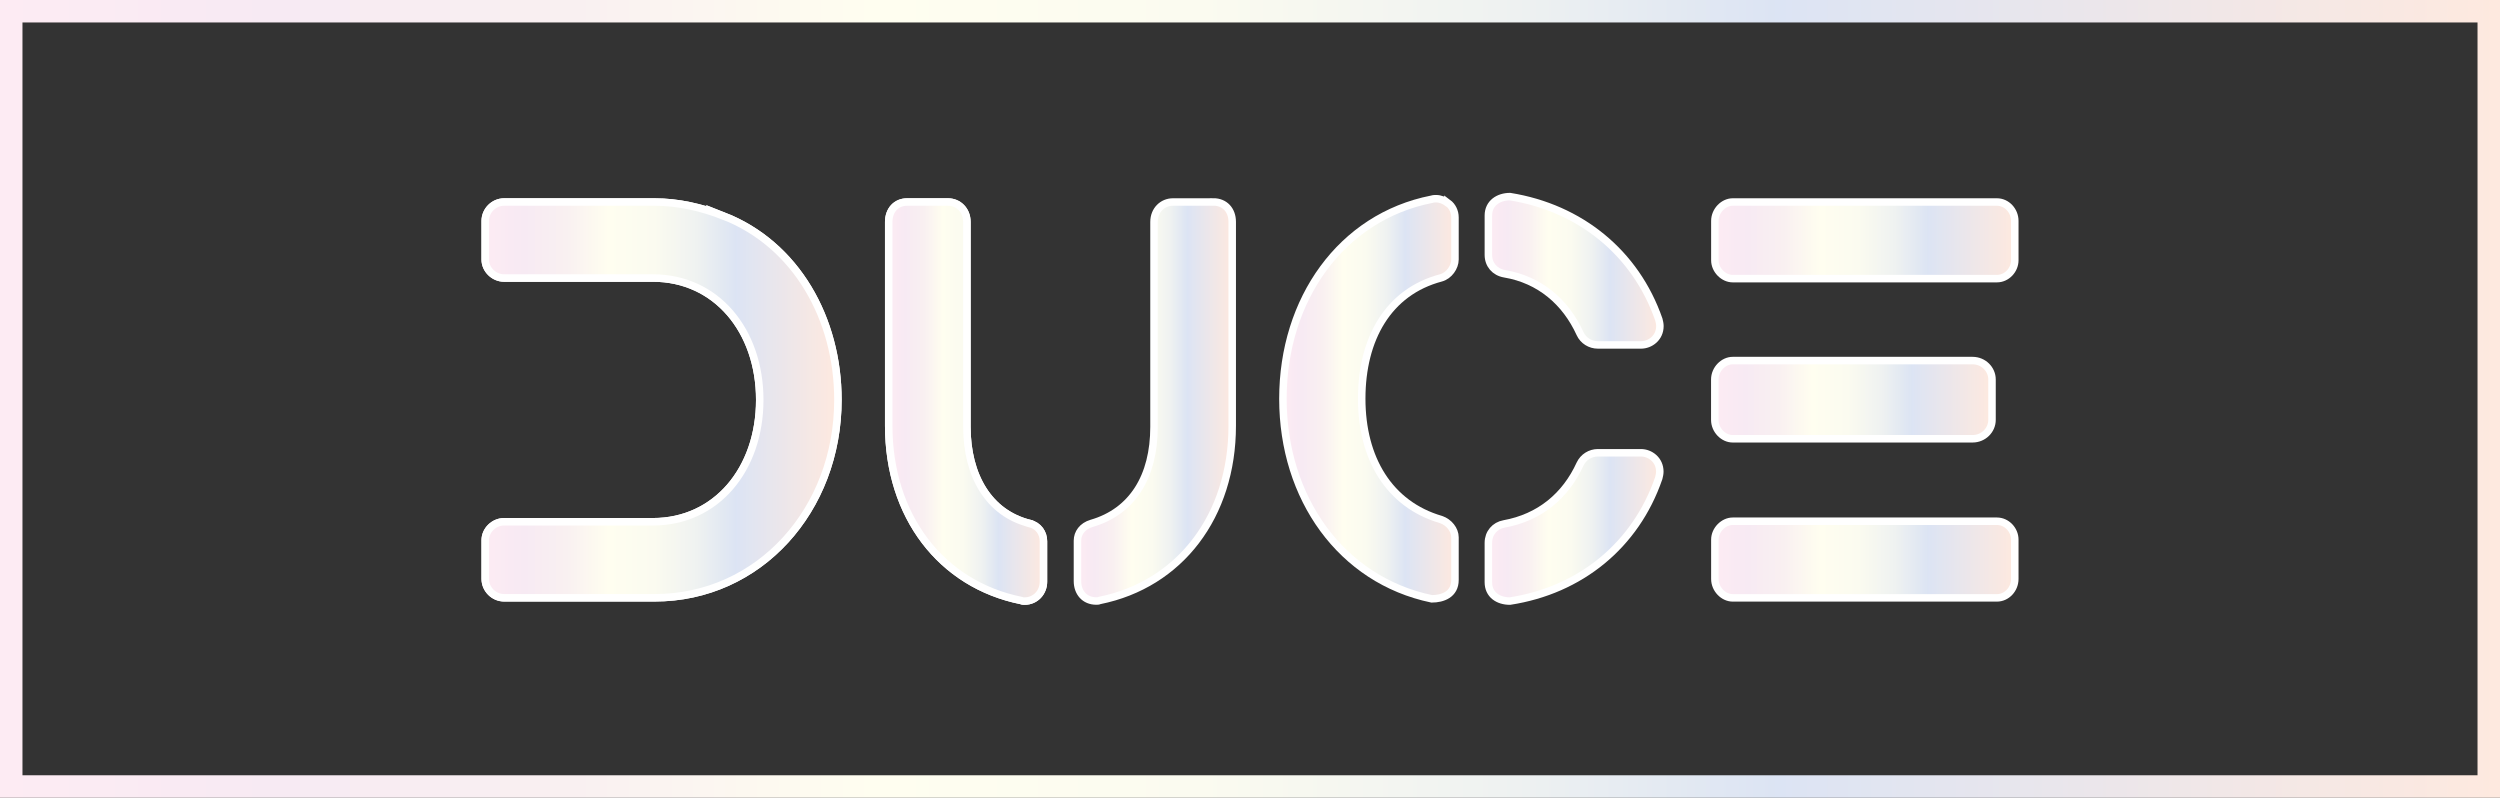
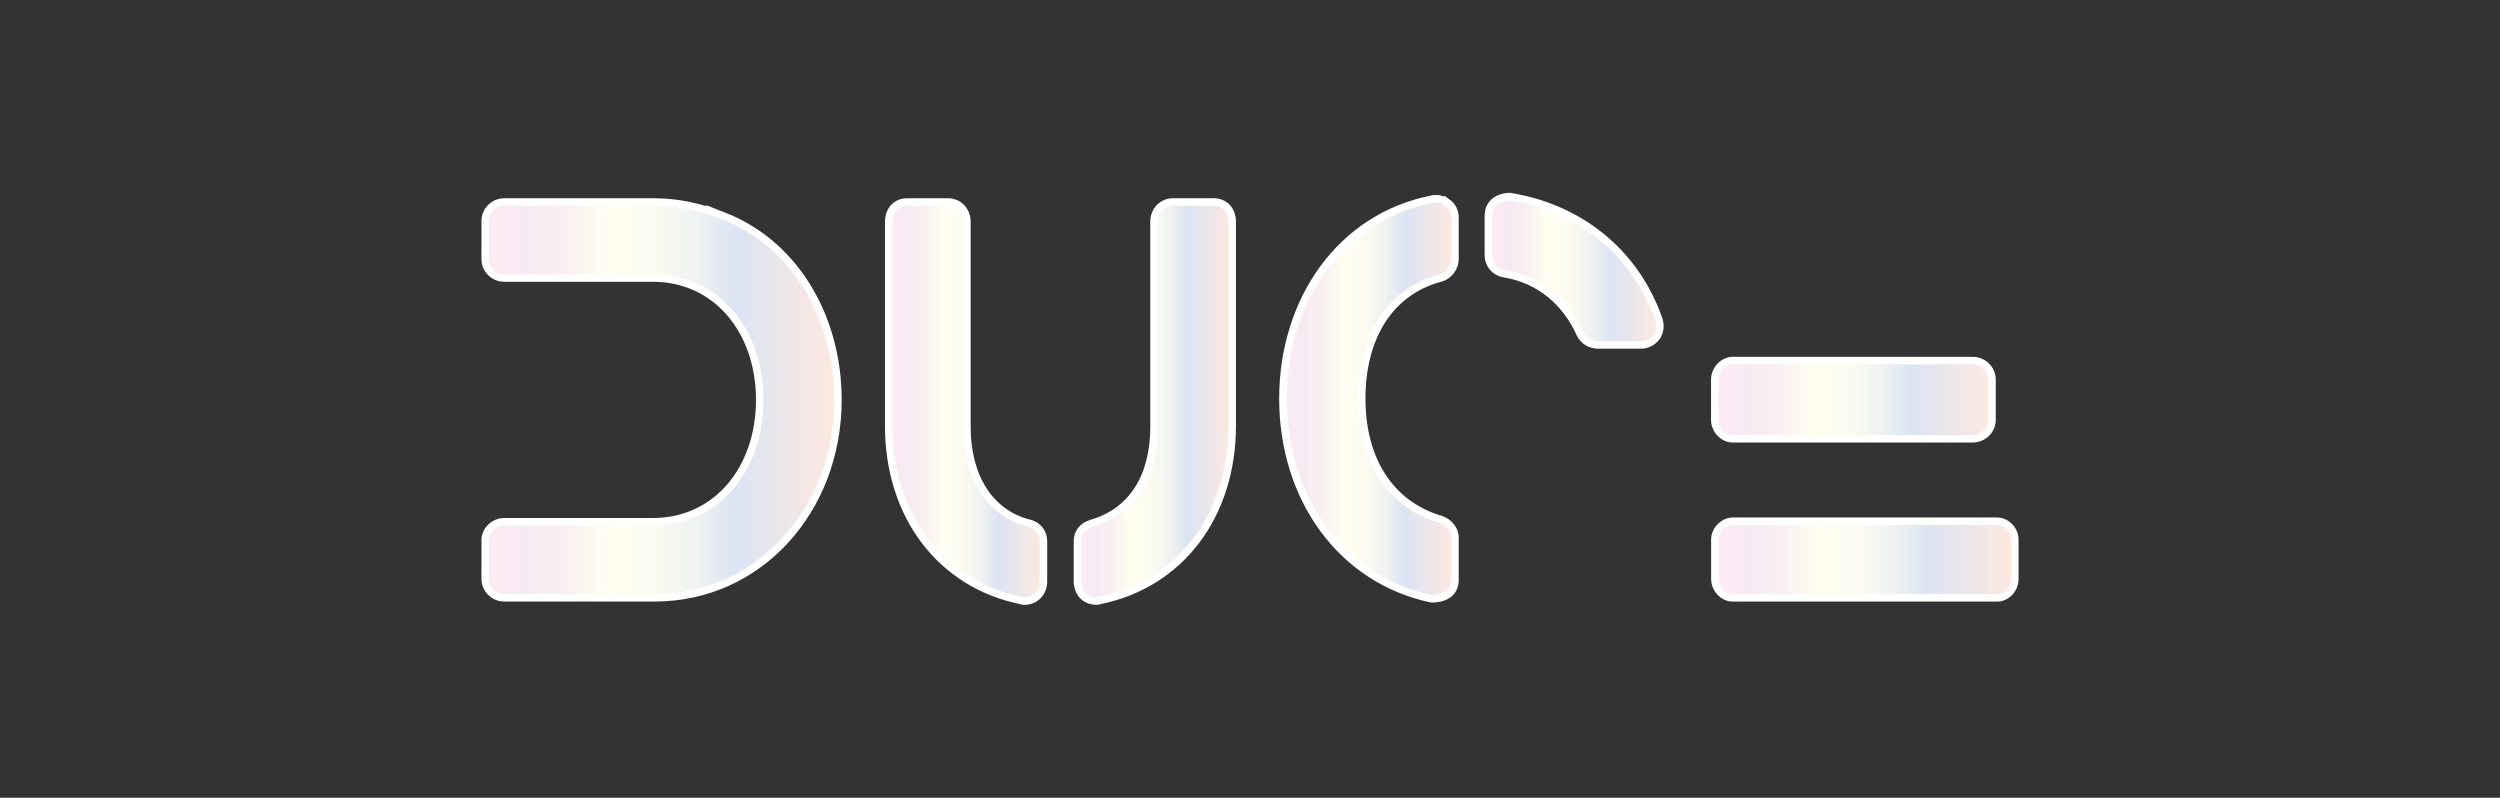
<svg xmlns="http://www.w3.org/2000/svg" xmlns:xlink="http://www.w3.org/1999/xlink" id="Layer_2" viewBox="0 0 333.77 106.5">
  <rect x="0" y="0" width="333.77" height="106.5" fill="#333333" stroke="none" />
  <defs>
    <style>.cls-1{fill:url(#Opal);}.cls-1,.cls-2,.cls-3,.cls-4,.cls-5,.cls-6,.cls-7,.cls-8,.cls-9,.cls-10,.cls-11{stroke:#fff;stroke-miterlimit:10;}.cls-12{fill:url(#Opal-3);stroke-width:0px;}.cls-2{fill:url(#Opal-7);}.cls-3{fill:url(#Opal-6);}.cls-4{fill:url(#Opal-4);}.cls-5{fill:url(#Opal-9);}.cls-6{fill:url(#Opal-5);}.cls-7{fill:url(#Opal-8);}.cls-8{fill:url(#Opal-2);}.cls-9{fill:url(#Opal-10);}.cls-10{fill:url(#Opal-11);}.cls-11{fill:url(#Opal-12);}</style>
    <linearGradient id="Opal" x1="64.79" y1="53.39" x2="111.88" y2="53.39" gradientUnits="userSpaceOnUse">
      <stop offset="0" stop-color="#fdebf3" />
      <stop offset=".11" stop-color="#f7eaf3" />
      <stop offset=".23" stop-color="#f9f0f1" />
      <stop offset=".35" stop-color="#fffef0" />
      <stop offset=".48" stop-color="#fbfbf0" />
      <stop offset=".6" stop-color="#eff2f1" />
      <stop offset=".71" stop-color="#dce4f3" />
      <stop offset=".71" stop-color="#dce4f4" />
      <stop offset="1" stop-color="#fee9df" />
    </linearGradient>
    <linearGradient id="Opal-2" x1="118.64" y1="53.61" x2="139.31" y2="53.61" xlink:href="#Opal" />
    <linearGradient id="Opal-3" x1="0" y1="53.25" x2="333.77" y2="53.25" xlink:href="#Opal" />
    <linearGradient id="Opal-4" x1="198.71" y1="36.15" x2="221.61" y2="36.15" xlink:href="#Opal" />
    <linearGradient id="Opal-5" x1="143.85" y1="53.61" x2="164.51" y2="53.61" xlink:href="#Opal" />
    <linearGradient id="Opal-6" x1="171.27" y1="53.25" x2="194.25" y2="53.25" xlink:href="#Opal" />
    <linearGradient id="Opal-7" x1="198.71" y1="70.35" x2="221.61" y2="70.35" xlink:href="#Opal" />
    <linearGradient id="Opal-8" x1="228.95" y1="53.36" x2="265.96" y2="53.36" xlink:href="#Opal" />
    <linearGradient id="Opal-9" x1="228.95" y1="74.71" x2="268.98" y2="74.71" xlink:href="#Opal" />
    <linearGradient id="Opal-10" x1="228.95" y1="32.08" x2="268.98" y2="32.08" xlink:href="#Opal" />
    <linearGradient id="Opal-11" y1="53.39" y2="53.39" xlink:href="#Opal" />
    <linearGradient id="Opal-12" x1="118.64" y1="53.61" x2="139.31" y2="53.61" xlink:href="#Opal" />
  </defs>
  <g id="Layer_1-2">
    <path class="cls-1" d="M96.61,28.84c-2.95-1.15-6.05-1.87-9.22-1.87h-20.09c-1.37,0-2.52,1.15-2.52,2.52v5.18c0,1.3,1.15,2.45,2.52,2.45h19.87c8.42,0,14.26,6.98,14.26,16.27s-5.83,16.27-14.26,16.27h-19.87c-1.37,0-2.52,1.15-2.52,2.45v5.18c0,1.37,1.15,2.52,2.52,2.52h20.09c13.97,0,24.48-11.74,24.48-26.43,0-10.8-5.54-20.74-15.27-24.55Z" />
    <path class="cls-8" d="M137.44,69.88c-5.4-1.37-8.35-6.34-8.35-12.89v-27.36c0-1.58-1.15-2.66-2.52-2.66h-5.47c-1.44,0-2.45,1.08-2.45,2.66v27.22c0,12.02,6.98,21.17,17.71,23.33.14.07.29.07.43.07,1.44,0,2.52-1.15,2.52-2.59v-5.4c0-1.08-.65-2.09-1.87-2.38Z" />
-     <path class="cls-12" d="M0,0v106.5h333.77V0H0ZM330.77,103.5H3V3h327.77v100.5Z" />
    <path class="cls-4" d="M201.59,26.25c-1.51,0-2.88.86-2.88,2.52v5.26c0,1.3.86,2.3,2.16,2.52,4.68.79,8.14,3.74,10.08,7.99.43.94,1.37,1.51,2.38,1.51h5.76c1.22,0,2.52-.94,2.52-2.52,0-.29-.07-.58-.14-.86-3.1-8.93-10.51-14.91-19.87-16.42Z" />
    <path class="cls-6" d="M161.99,26.97h-5.4c-1.37,0-2.52,1.08-2.52,2.66v27.36c0,6.62-2.88,11.31-8.35,12.89-1.22.36-1.87,1.3-1.87,2.3v5.4c0,1.51.94,2.66,2.52,2.66.14,0,.29,0,.43-.07,10.73-2.16,17.71-11.31,17.71-23.33v-27.22c0-1.58-1.01-2.66-2.52-2.66Z" />
    <path class="cls-3" d="M193.31,27.11c-.5-.36-1.01-.58-1.58-.58-.14,0-.36,0-.58.07-12.1,2.38-19.87,13.39-19.87,26.64s7.78,24.19,19.87,26.71c1.44,0,3.1-.58,3.1-2.52v-5.69c0-1.01-.79-2.02-1.87-2.38-6.91-2.02-10.58-8.14-10.58-16.13s3.53-14.26,10.58-16.13c1.08-.29,1.87-1.44,1.87-2.45v-5.62c0-.79-.36-1.51-.94-1.94Z" />
-     <path class="cls-2" d="M219.09,60.45h-5.76c-1.01,0-1.94.58-2.38,1.51-1.94,4.25-5.4,7.13-10.15,7.99-1.22.22-2.09,1.22-2.09,2.52v5.26c0,1.66,1.3,2.52,2.88,2.52,9.36-1.44,16.78-7.42,19.87-16.42.07-.29.14-.58.14-.86,0-1.58-1.3-2.52-2.52-2.52Z" />
    <path class="cls-7" d="M231.32,58.58h32.04c1.44,0,2.59-1.15,2.59-2.52v-5.4c0-1.37-1.15-2.52-2.59-2.52h-32.04c-1.22,0-2.38,1.15-2.38,2.52v5.4c0,1.37,1.15,2.52,2.38,2.52Z" />
    <path class="cls-5" d="M266.61,69.59h-35.28c-1.22,0-2.38,1.15-2.38,2.45v5.26c0,1.37,1.15,2.52,2.38,2.52h35.28c1.3,0,2.38-1.15,2.38-2.52v-5.26c0-1.3-1.08-2.45-2.38-2.45Z" />
-     <path class="cls-9" d="M266.61,26.97h-35.28c-1.22,0-2.38,1.15-2.38,2.52v5.26c0,1.3,1.15,2.45,2.38,2.45h35.28c1.3,0,2.38-1.15,2.38-2.45v-5.26c0-1.37-1.08-2.52-2.38-2.52Z" />
-     <path class="cls-10" d="M96.61,28.84c-2.95-1.15-6.05-1.87-9.22-1.87h-20.09c-1.37,0-2.52,1.15-2.52,2.52v5.18c0,1.3,1.15,2.45,2.52,2.45h19.87c8.42,0,14.26,6.98,14.26,16.27s-5.83,16.27-14.26,16.27h-19.87c-1.37,0-2.52,1.15-2.52,2.45v5.18c0,1.37,1.15,2.52,2.52,2.52h20.09c13.97,0,24.48-11.74,24.48-26.43,0-10.8-5.54-20.74-15.27-24.55Z" />
-     <path class="cls-11" d="M137.44,69.88c-5.4-1.37-8.35-6.34-8.35-12.89v-27.36c0-1.58-1.15-2.66-2.52-2.66h-5.47c-1.44,0-2.45,1.08-2.45,2.66v27.22c0,12.02,6.98,21.17,17.71,23.33.14.07.29.07.43.07,1.44,0,2.52-1.15,2.52-2.59v-5.4c0-1.08-.65-2.09-1.87-2.38Z" />
  </g>
</svg>